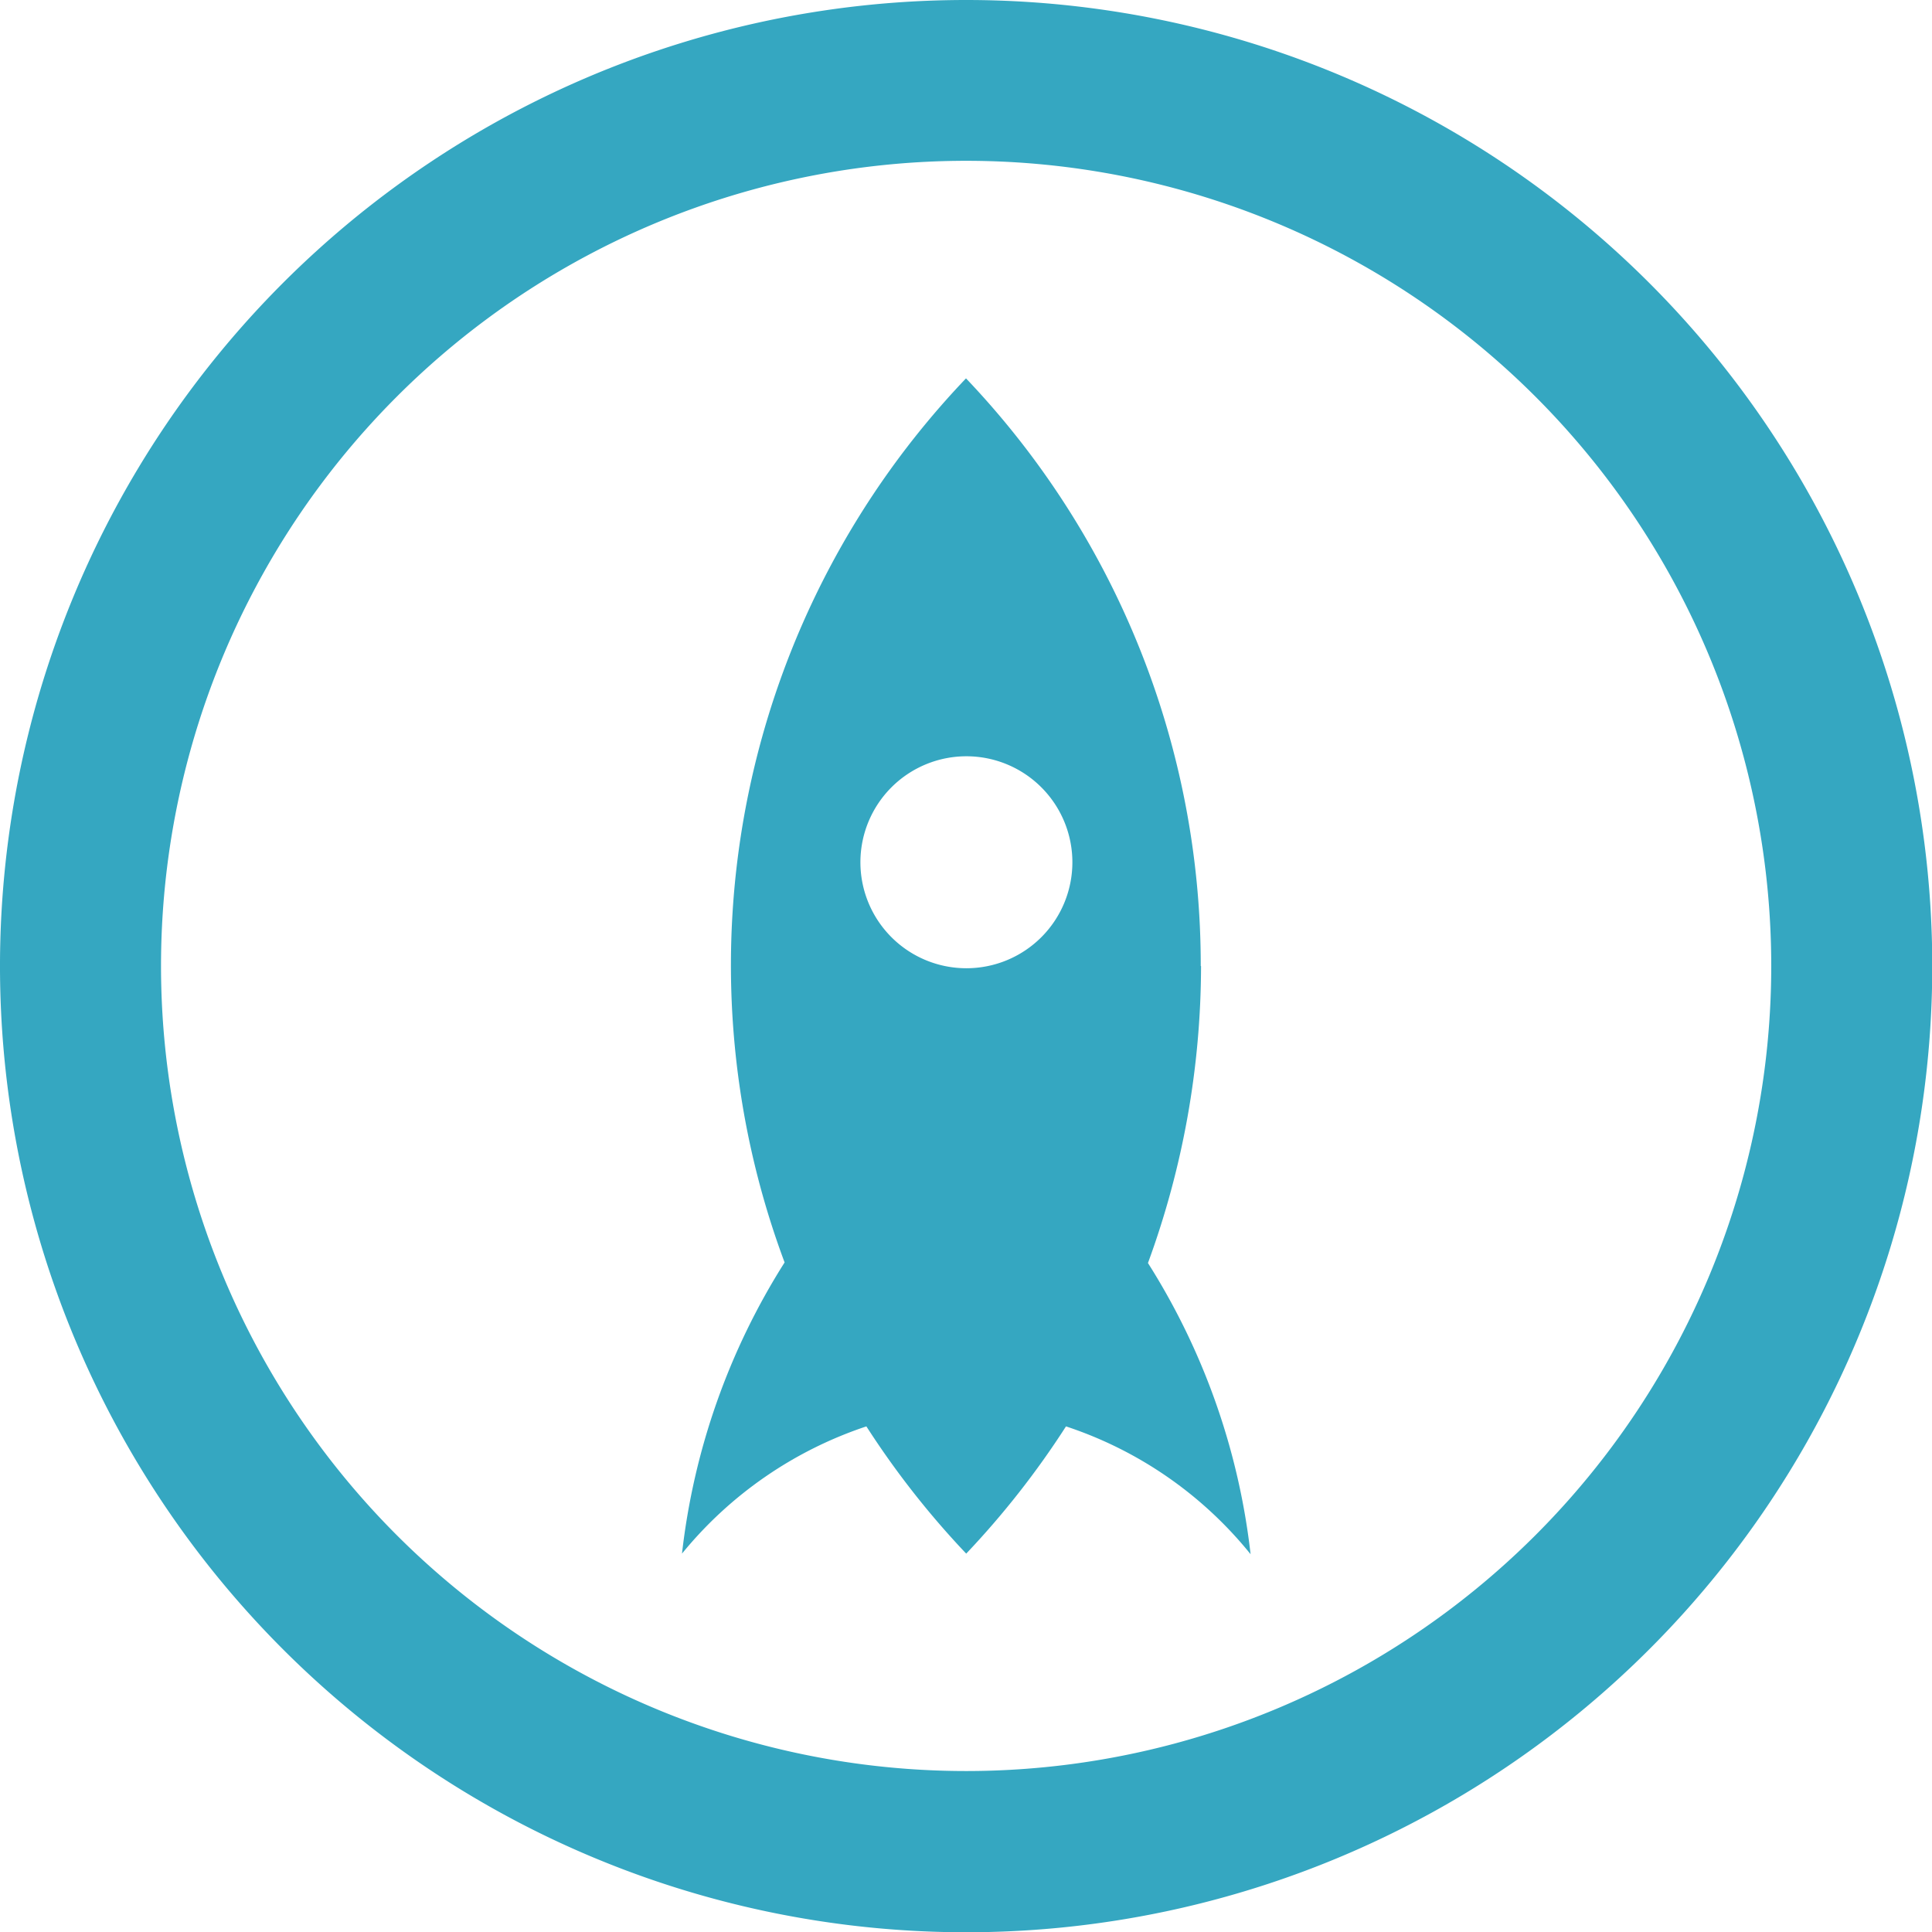
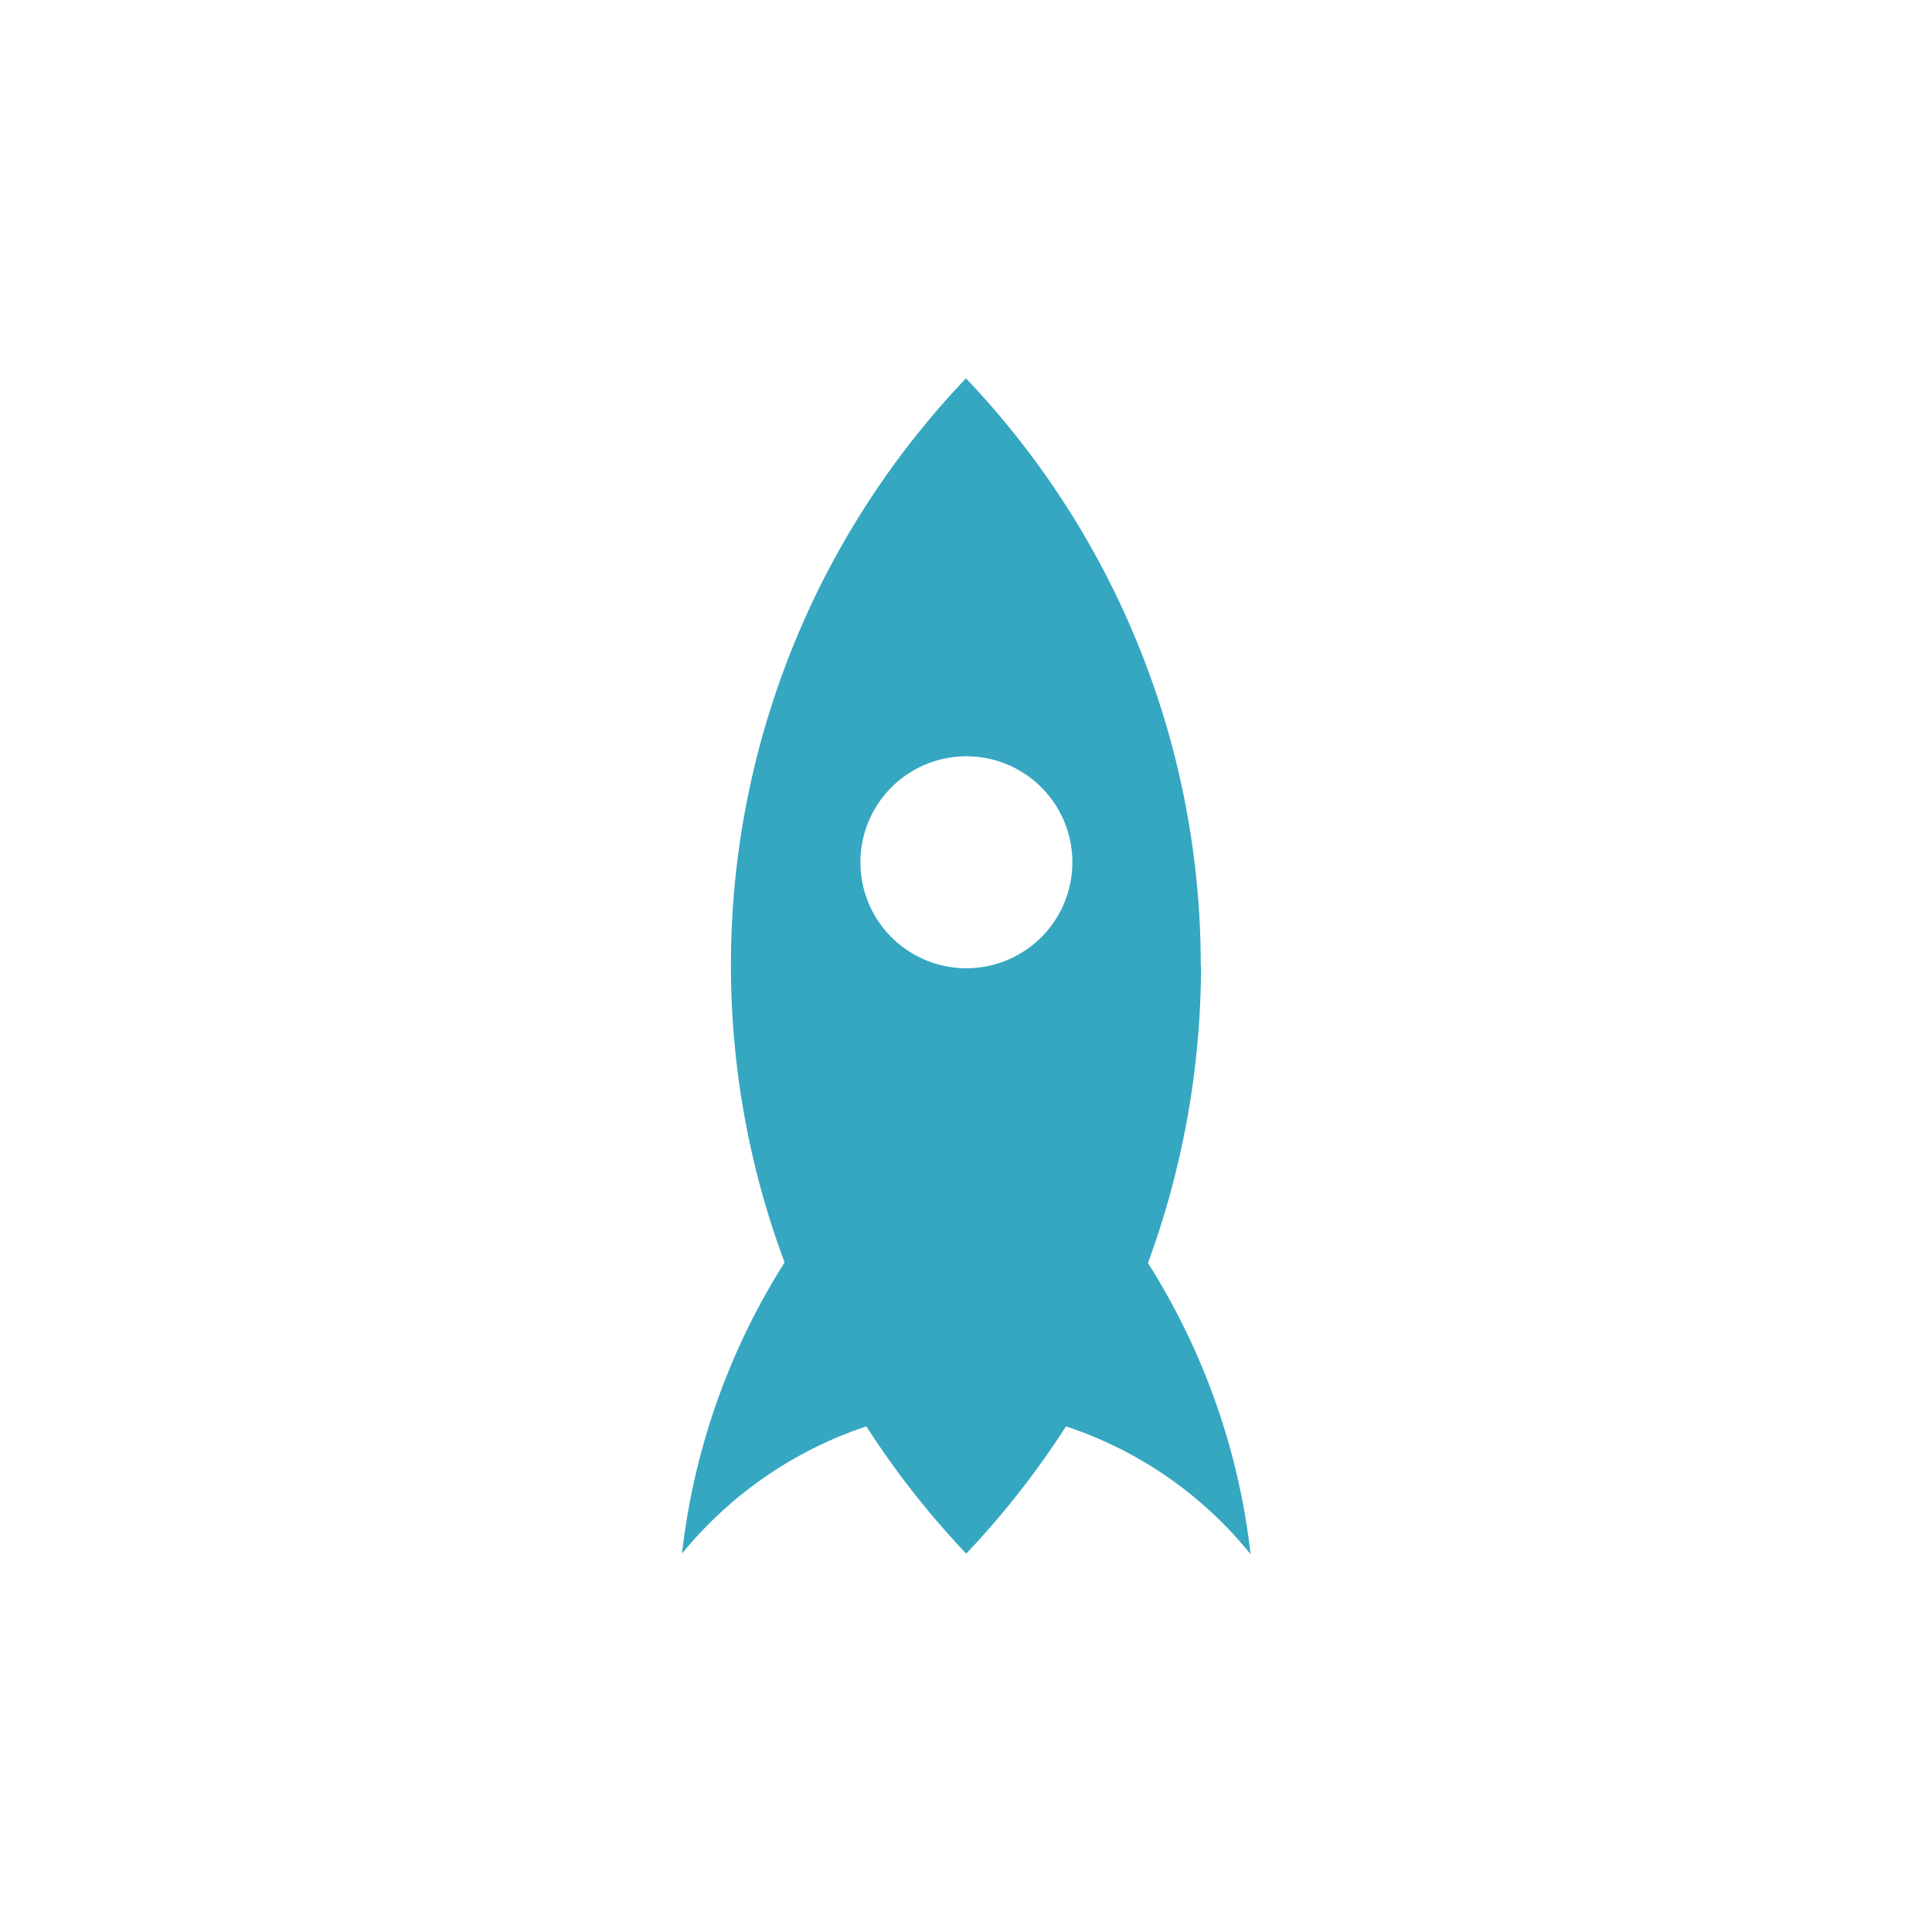
<svg xmlns="http://www.w3.org/2000/svg" width="73.19" height="73.19" viewBox="0 0 73.19 73.19">
  <defs>
    <style>.a{fill:#35a7c1;}</style>
  </defs>
-   <path class="a" d="M36.6,0a36.6,36.6,0,1,0,36.6,36.595A36.6,36.6,0,0,0,36.6,0m0,67.092a30.5,30.5,0,1,1,30.5-30.5,30.5,30.5,0,0,1-30.5,30.5" />
  <path class="a" d="M109.872,72.317a32.221,32.221,0,0,0-8.893-22.261,32.2,32.2,0,0,0-6.872,33.491A26.092,26.092,0,0,0,90.22,94.578a15.2,15.2,0,0,1,6.985-4.82,32.693,32.693,0,0,0,3.782,4.82,32.616,32.616,0,0,0,3.78-4.82A15.042,15.042,0,0,1,111.76,94.6a26.1,26.1,0,0,0-3.888-11.031,32.789,32.789,0,0,0,2.011-11.248m-8.9.081a4.015,4.015,0,1,1,4.026-4,4.015,4.015,0,0,1-4.026,4" transform="translate(-64.384 -35.722)" />
</svg>